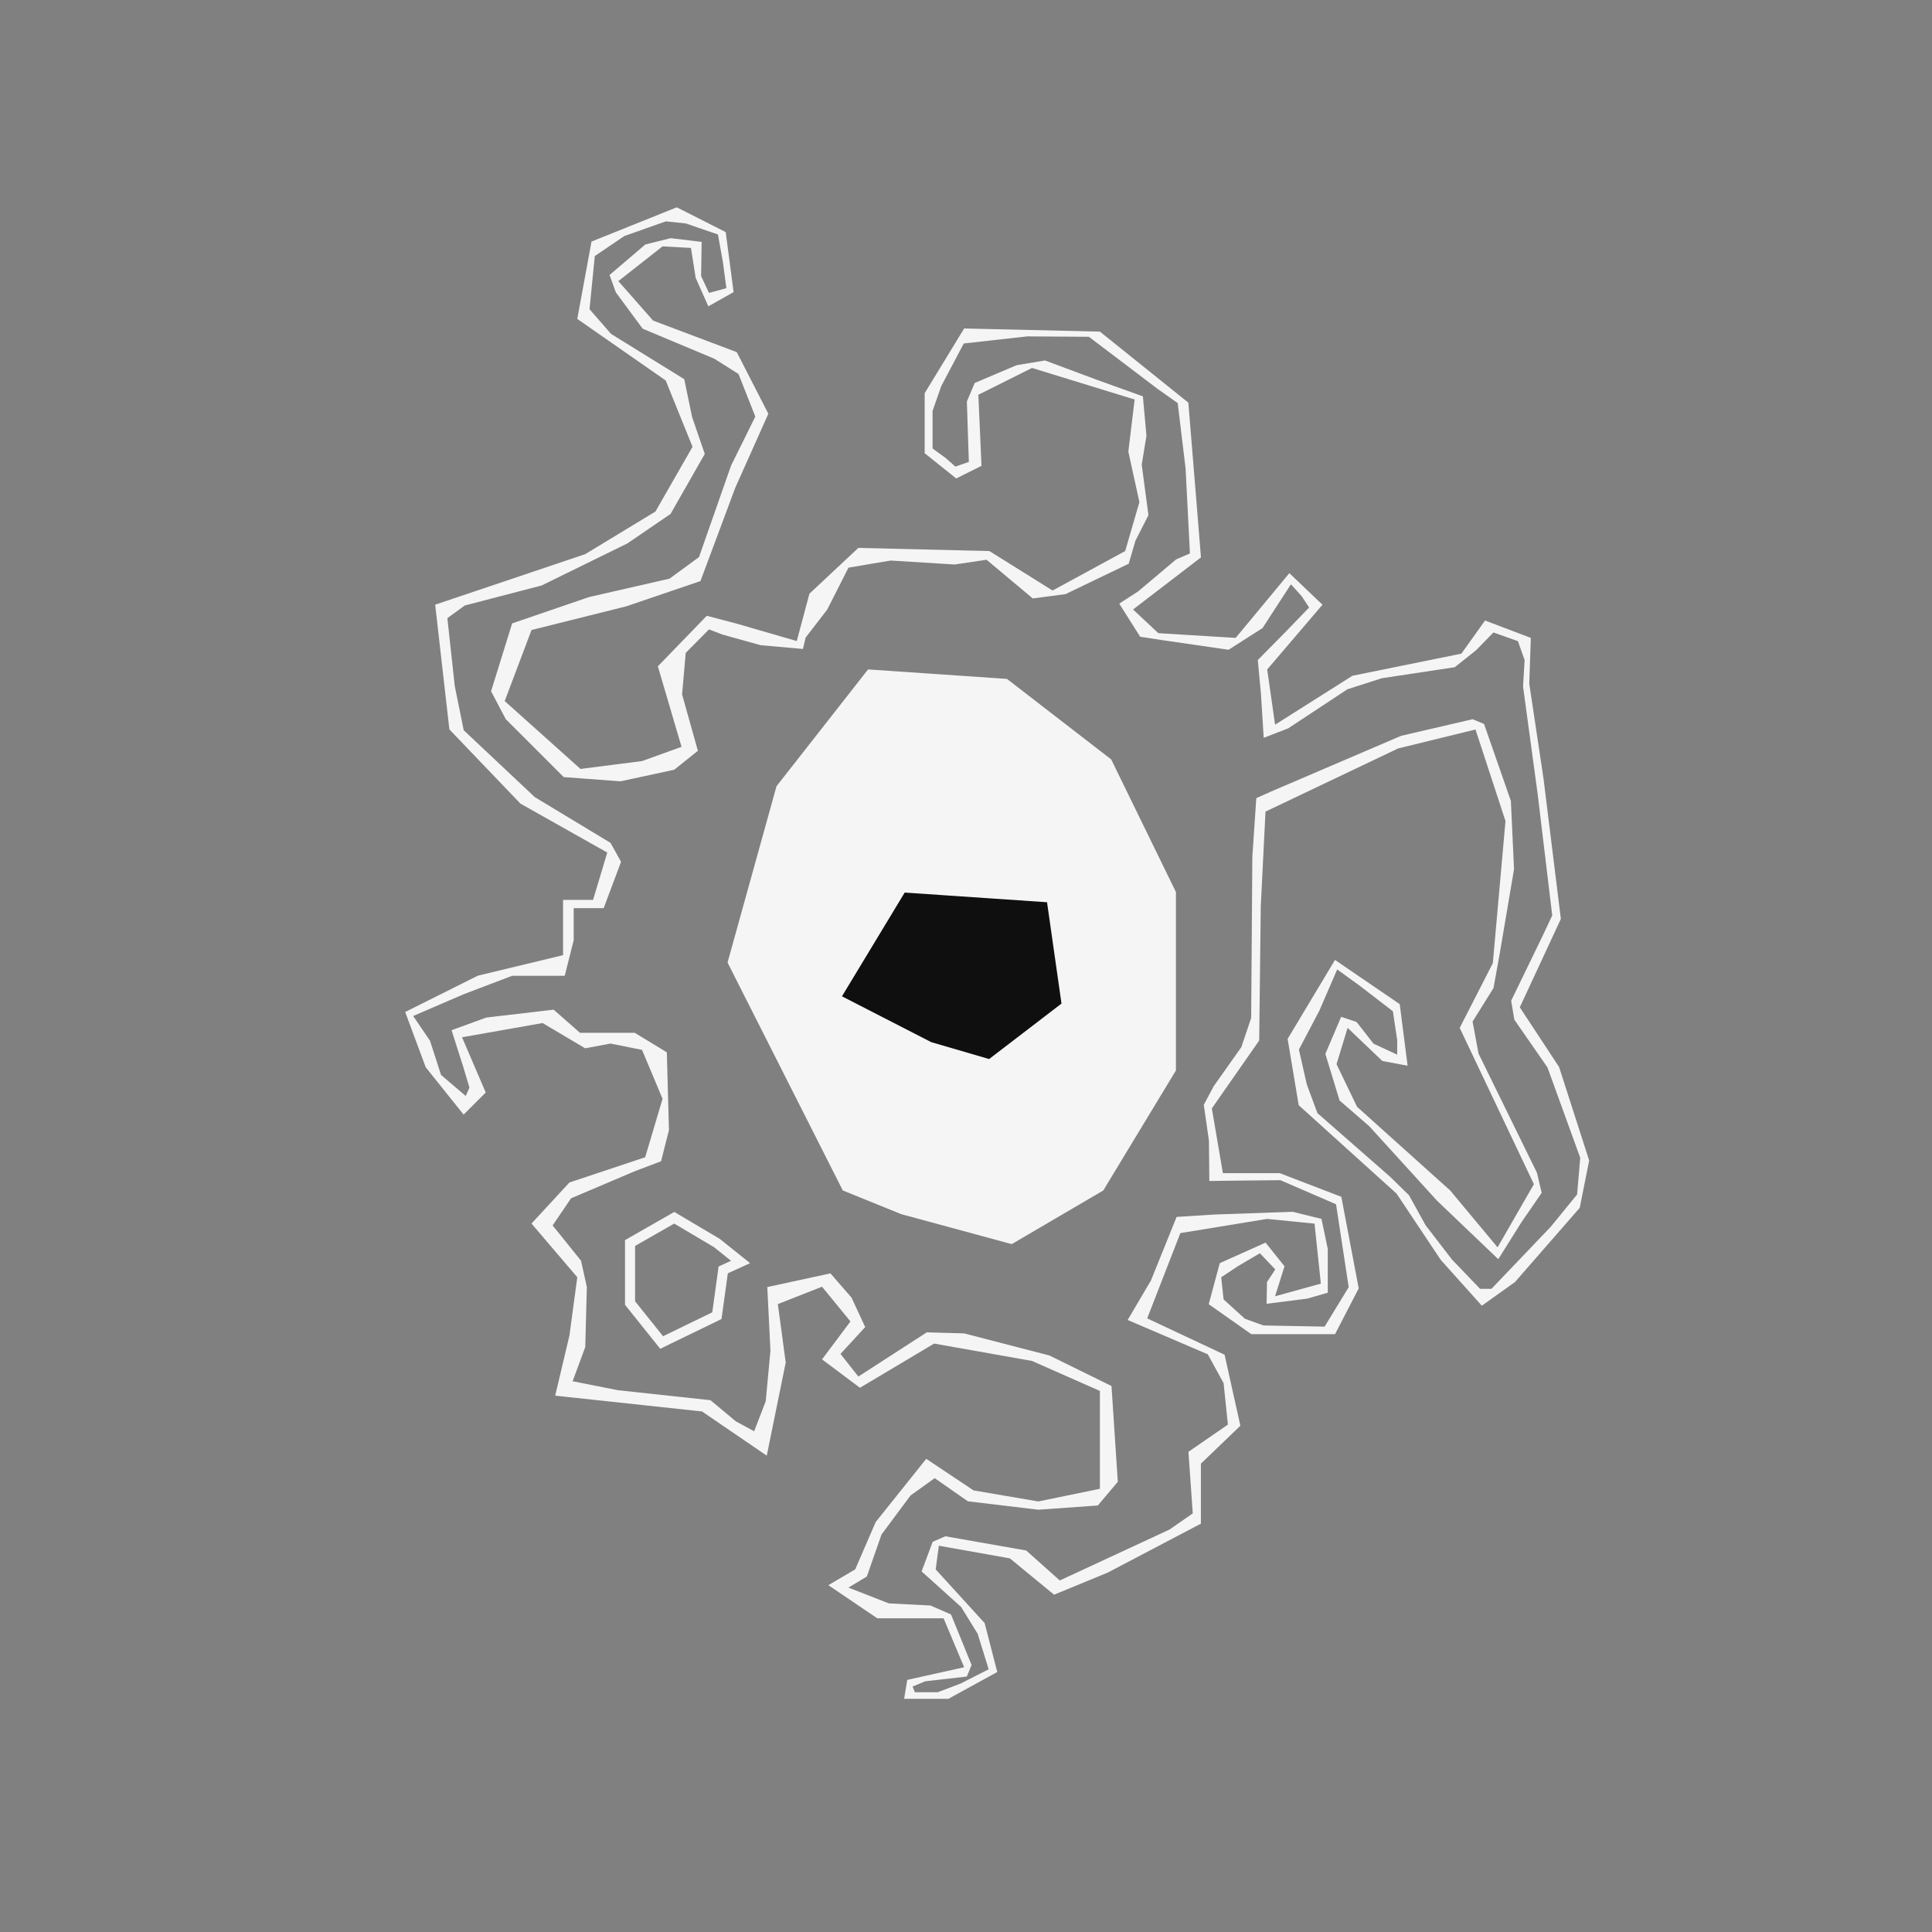
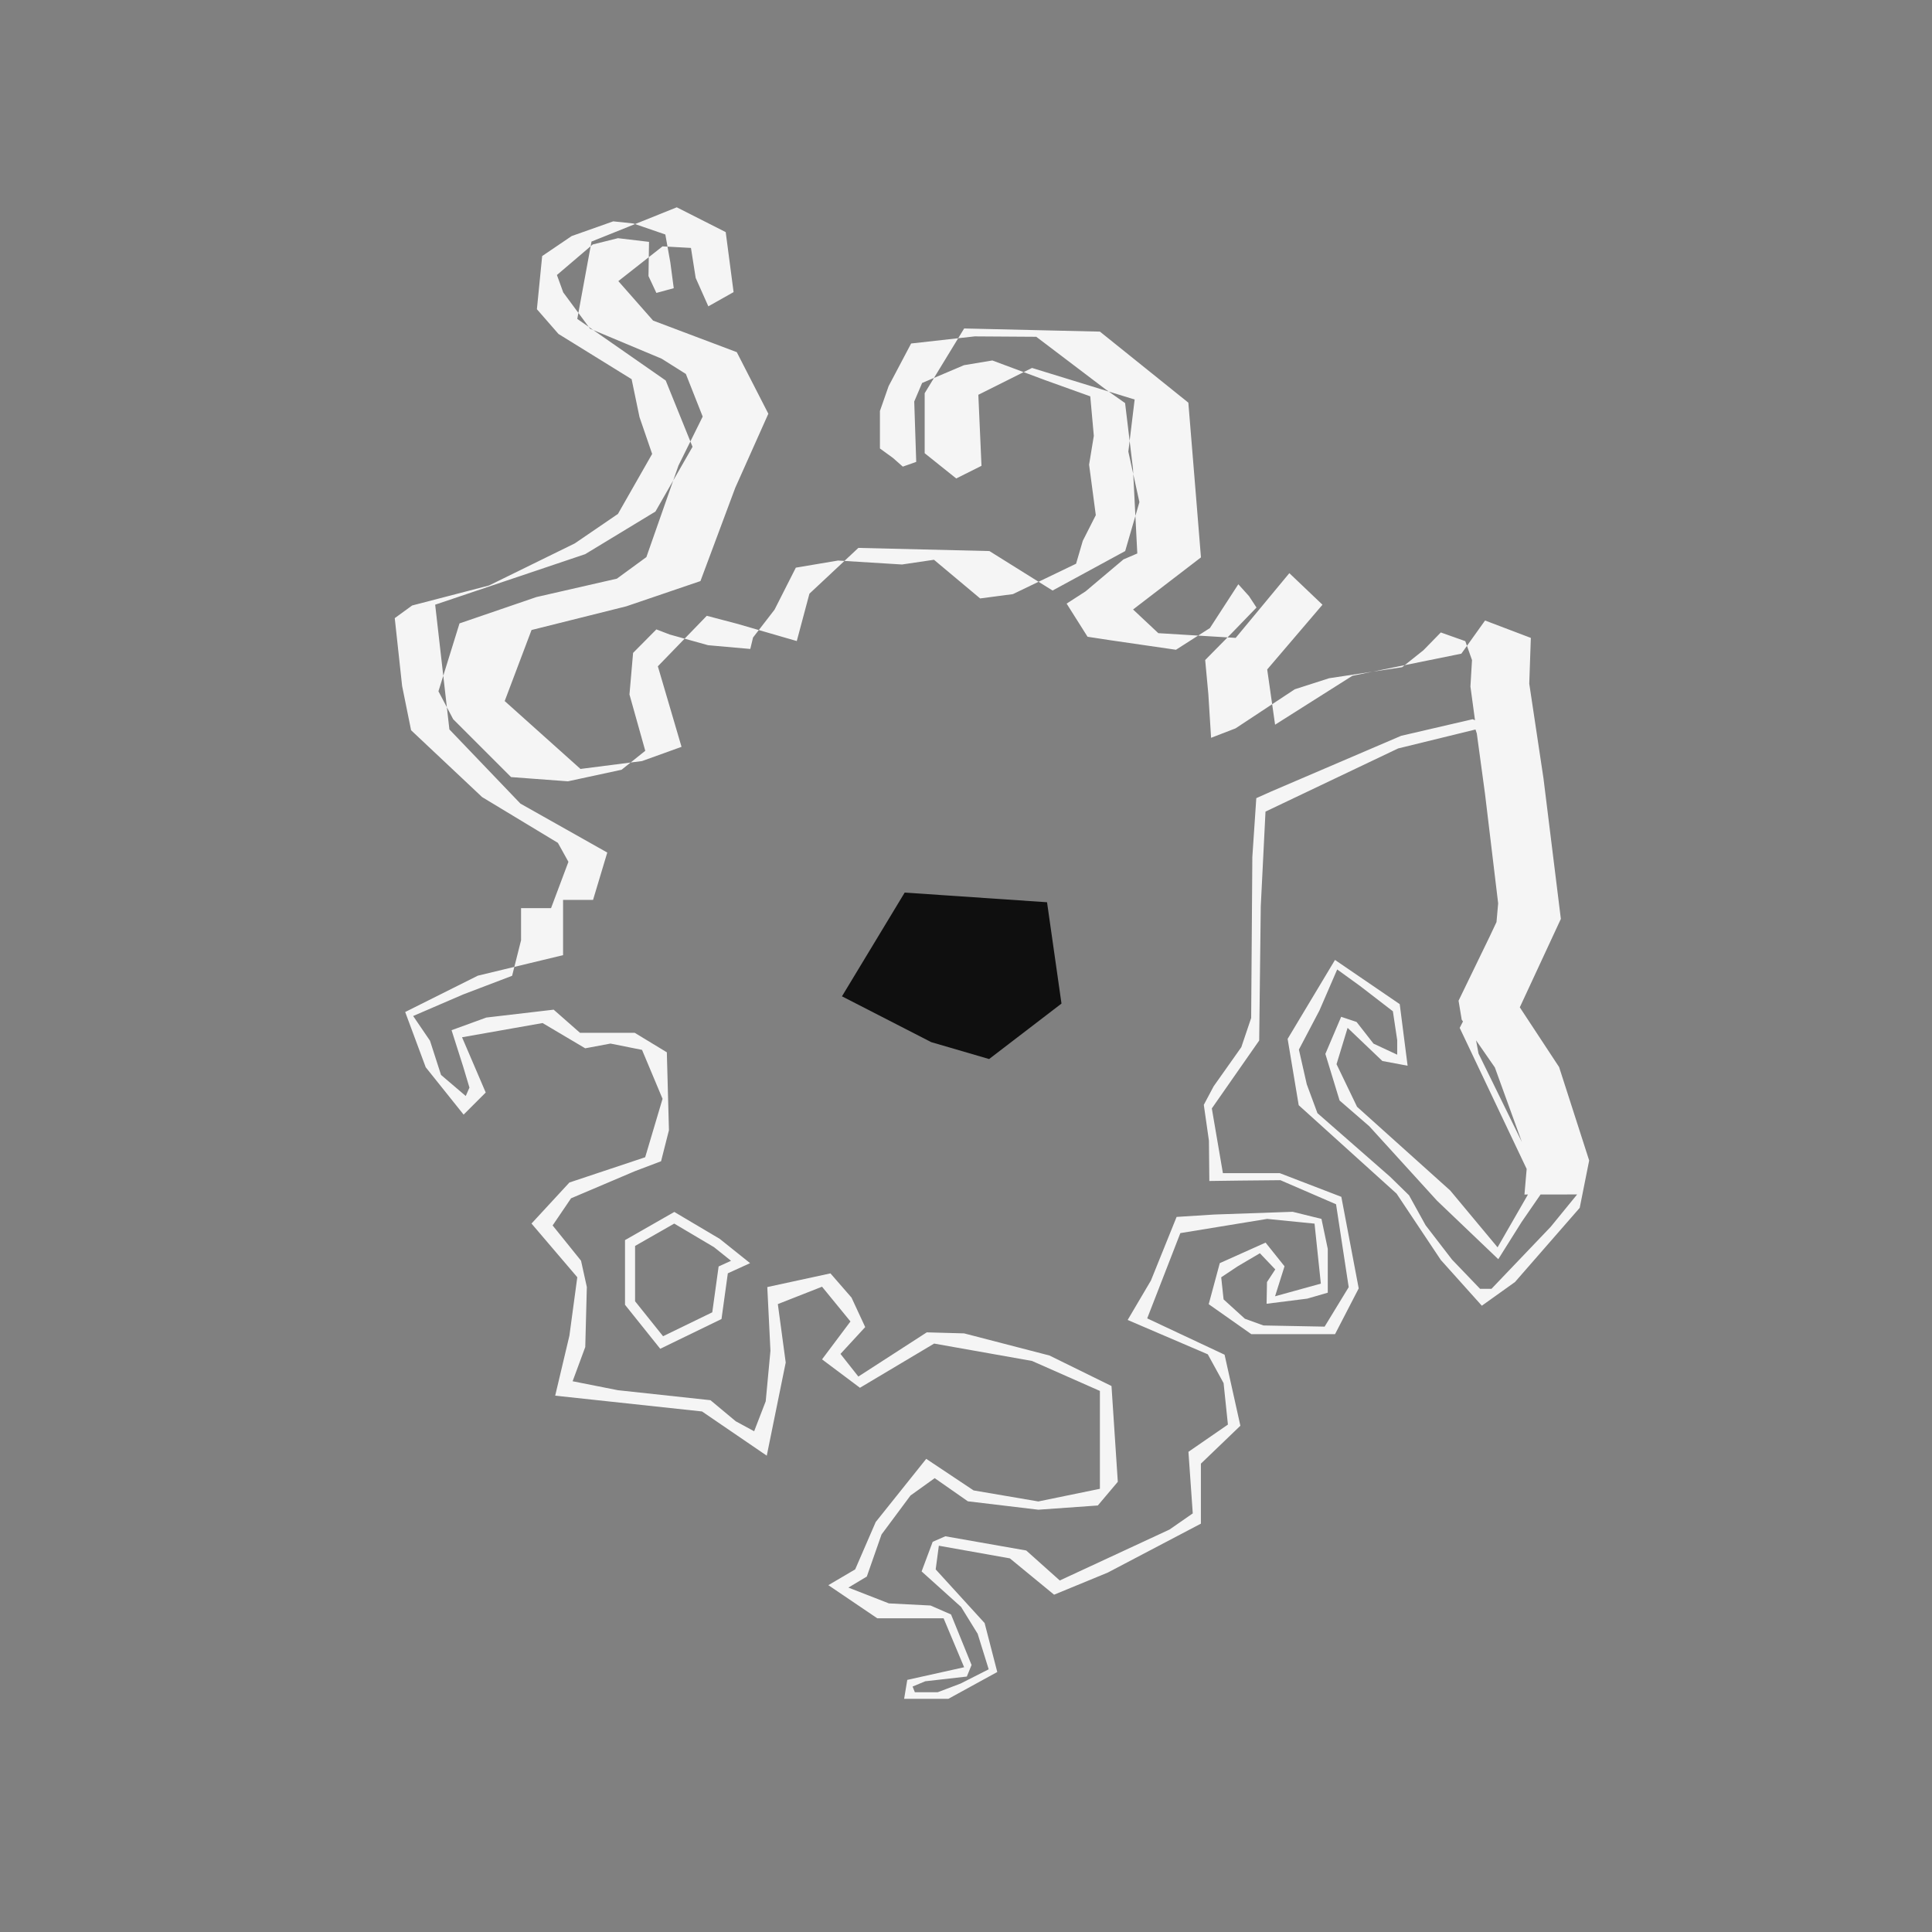
<svg xmlns="http://www.w3.org/2000/svg" id="uuid-610fc3cd-f9a0-4e94-bdb1-120d6ccef17b" data-name="Ebene 1" viewBox="0 0 576 576">
  <rect x="0" y="0" width="576" height="576" fill="#808080" stroke="none" />
  <polygon points="213.73 370.59 201.02 363.06 187.84 370.59 187.84 388.48 197.26 400.25 213.73 392.25 215.62 378.6 220.79 376.24 213.73 370.59" style="fill: none; stroke: #f5f5f5; stroke-miterlimit: 10; stroke-width: 3px;" />
-   <polygon points="251.27 354.92 216.91 286.97 231.5 234.41 258.8 199.58 300.22 202.41 331.29 226.41 350.59 265.95 350.59 319.14 328.93 354.92 301.63 370.92 268.68 361.98 251.27 354.92" style="fill: #f5f5f5;" />
  <polygon points="277.63 310.7 251.02 297.04 269.72 266.11 312.16 268.99 316.47 299.2 294.89 315.74 277.63 310.7" style="fill: #0f0f0f;" />
-   <path d="m464.88,318.21l-11.77-17.89,12.24-26.36-5.18-41.89-4.24-28.24.47-13.65-13.65-5.18-7.06,9.88-32.48,6.59-23.06,14.59-2.35-16.47,16.48-19.3-9.88-9.41-16,19.3-23.06-1.41-7.53-7.06,20.24-15.53-1.41-17.42-2.35-28.71-26.36-21.18-40.48-.94-11.77,19.3v17.89l9.41,7.53,7.53-3.77-.94-21.18,16-8,30.6,9.41-1.88,15.53,3.3,15.06-4.24,14.59-21.65,11.77-18.83-11.77-39.07-.94-14.59,13.65-3.77,14.12-17.89-5.18-8.94-2.35-14.59,15.06,7.06,24.01-11.77,4.24-18.36,2.35-22.59-20.24,8-21.18,28.24-7.06,22.12-7.53,10.36-27.77,9.88-22.12-9.41-18.36-24.95-9.41-10.36-11.77,13.18-10.36,8.47.47,1.41,8.94,3.77,8.47,7.53-4.24-2.35-17.89-14.59-7.39-25.42,10.21-4.24,23.06,26.36,18.36,8,19.77-11.06,19.3-20.95,12.71-44.72,15.06,4.24,37.19,21.18,22.12,25.89,14.59-4.24,14.12h-8.94v16.47l-25.42,6.12-21.65,10.83,6.12,16.47,11.3,14.12,6.59-6.59-7.06-16.47,24.01-4.24,12.71,7.53,7.53-1.41,9.41,1.88,6.12,14.59-5.18,17.42-22.59,7.53-11.3,12.24,13.65,16-2.35,17.42-4.24,17.89,43.78,4.71,19.3,13.18,5.65-27.77-2.35-17.42,13.18-5.18,8.47,10.36-8.47,11.3,11.3,8.47,22.12-13.18,29.18,5.18,20.24,8.94v29.18l-18.36,3.77-19.3-3.29-14.12-9.41-15.06,18.83-6.12,14.12-8,4.71,14.59,9.88h19.77l6.12,14.59-16.95,3.77-.94,5.65h13.18l14.59-8-3.77-14.59-14.59-16,.94-7.06,21.18,3.77,13.18,10.83,16-6.59,27.77-14.59v-17.89l11.77-11.3-4.71-21.18-23.07-10.83,9.88-25.42,25.89-4.24,14.12,1.41,1.88,17.89-13.65,3.77,2.82-8.94-5.65-7.06-13.65,6.12-3.3,12.24,12.71,8.94h24.95l7.06-13.65-5.18-27.3-18.36-7.06h-16.95l-3.3-19.3,14.12-20.24.47-40.01,1.41-28.24,39.54-18.83,23.07-5.65,8.94,27.3-3.77,42.36-9.88,19.3,22.12,46.6-10.83,18.83-14.12-16.95-27.77-24.95-6.12-12.71,3.3-10.83,10.36,9.88,7.53,1.41-2.35-18.36-19.3-13.18-14.12,23.54,3.3,19.77,29.18,26.36,13.18,19.77,12.24,13.65,9.88-7.06,19.3-22.12,2.82-14.12-8.94-27.77Zm5.32,37.9l-7.88,9.65-17.65,18.48h-3.41l-8.36-8.71-7.88-10.24-4.94-8.94-5.65-5.53-21.65-18.95-3.18-8.59-2.35-10.36,6.12-11.65,5.3-12.24,6.83,4.94,9.77,7.53,1.29,8.59v4.35l-7.06-3.29-5.06-6.47-4.59-1.53-4.71,11.06,4.24,13.89,8.83,7.65,20.24,22.24,18.24,17.42,6.94-11.06,6-8.71-1.41-6-17.42-35.54-1.77-9.53,6.24-10,1.88-10.41,4.24-25.01-.94-20.36-8-22.95-3.41-1.41-21.3,4.94-38.72,16.59-4.47,2-1.18,17.53-.35,48.01-2.94,8.71-8.24,11.65-2.94,5.53,1.53,10.71.12,12,8.83-.12,12.36-.12,16.59,7.18,3.77,24.71-7.18,11.77-18.24-.35-5.53-2-6.35-5.77-.71-6.59,4.94-3.29,6.59-3.88,4.59,4.82-2.47,3.77-.12,6.47,12.12-1.53,6.12-1.77v-13.06l-1.88-8.94-8.59-2.12-23.42.82-11.18.71-7.65,18.95-6.94,11.77,23.89,10.24,4.71,8.59,1.29,12.36-11.77,8.12,1.29,18.36-6.94,4.82-32.71,15.18-10-8.94-24.12-4.24-3.77,1.65-3.3,8.83,11.77,10.59,4.94,8,3.29,10.59-8.36,4.24-6.83,2.59h-6.83l-.67-1.69,3.77-1.57,12.4-1.41,1.41-3.45-6.12-15.06-6.12-2.67-12.4-.63-12.08-4.71,5.49-3.29,4.39-12.55,8.63-11.61,7.22-5.18,9.88,6.9,21.02,2.51,17.73-1.26,5.96-7.06-1.88-28.56-18.51-9.1-25.42-6.59-11.14-.31-20.4,13.18-5.33-6.75,7.37-8-4.08-8.79-6.28-7.22-18.83,4.08.94,18.99-1.41,15.06-3.45,8.94-5.49-2.98-7.53-6.28-27.61-2.98-13.49-2.67,3.77-10.2.47-17.89-1.73-7.85-8.47-10.51,5.49-8.09,18.99-8.07,7.85-2.98,2.35-9.26-.63-23.22-9.57-5.81h-16.32l-7.85-6.9-20.08,2.35-10.36,3.77,3.45,10.83,1.88,6.28-1.1,2.51-7.37-6.28-3.29-10.2-5.02-7.37,14.91-6.43,14.59-5.56h15.69l2.67-10.6v-9.57h8.94l5.18-13.81-3.14-5.65-22.59-13.65-21.18-19.93-2.67-13.18-2.2-20.24,5.18-3.77,22.91-5.96,25.58-12.55,12.87-8.79,10.2-17.89-3.77-10.98-2.35-11.3-21.81-13.49-6.43-7.37,1.57-15.85,8.79-5.96,12.4-4.39,5.96.63,9.57,3.29,1.49,8.32,1.02,7.69-5.18,1.41-2.35-5.02.16-10.2-9.26-1.1-7.53,1.88-10.67,9.1,1.88,5.18,8,10.83,21.34,8.94,7.22,4.55,5.02,12.71-7.22,14.59-9.57,27.3-8.79,6.43-24.01,5.49-22.91,7.85-6.28,20.24,4.39,8.32,17.26,17.26,16.95,1.26,16-3.45,7.06-5.65-4.71-16.79,1.08-12.4,6.94-7,4,1.53,11.41,3.18,12.59,1.12.82-3.41,6.41-8.3,6.35-12.53,12.59-2.12,19.06,1.18,9.53-1.41,13.77,11.53,9.77-1.29,18.83-9.06,2-6.83,3.88-7.65-2-15.06,1.41-8.59-1.06-11.77-13.42-4.82-15.77-5.88-8.47,1.41-12.47,5.3-2.35,5.53.59,18-4,1.41-2.94-2.59-3.88-2.82v-11.18l2.59-7.41,6.71-12.71,18.95-2.12,18.36.12,20.48,15.53,6,4.24,2.35,19.53,1.29,25.3-4.12,1.77-11.3,9.53-5.65,3.65,6.24,9.88,6.94,1.06,19.42,2.82,10.12-6.47,8.47-13.06,3.18,3.53,2.24,3.41-7.06,7.3-8.24,8.35.94,10.13.82,13.06,7.3-2.82,17.65-11.65,10.24-3.29,21.77-3.29,6.35-5.06,5.18-5.3,7.3,2.59,2,5.64-.47,7.89,4.35,32.01,4.35,36.24-2.94,6.24-9.3,19.18.94,5.65,9.88,14.24,9.77,26.95-.94,10.94Z" style="fill: #f5f5f5;" />
+   <path d="m464.88,318.21l-11.77-17.89,12.24-26.36-5.18-41.89-4.24-28.24.47-13.65-13.65-5.18-7.06,9.88-32.48,6.59-23.06,14.59-2.35-16.47,16.48-19.3-9.88-9.41-16,19.3-23.06-1.41-7.53-7.06,20.24-15.53-1.41-17.42-2.35-28.71-26.36-21.18-40.48-.94-11.77,19.3v17.89l9.41,7.53,7.53-3.77-.94-21.18,16-8,30.6,9.41-1.88,15.53,3.3,15.06-4.24,14.59-21.65,11.77-18.83-11.77-39.07-.94-14.59,13.65-3.77,14.12-17.89-5.18-8.94-2.35-14.59,15.06,7.06,24.01-11.77,4.24-18.36,2.35-22.59-20.24,8-21.18,28.24-7.06,22.12-7.53,10.36-27.77,9.88-22.12-9.41-18.36-24.95-9.41-10.36-11.77,13.18-10.36,8.47.47,1.41,8.94,3.77,8.47,7.53-4.24-2.35-17.89-14.59-7.39-25.42,10.21-4.24,23.06,26.36,18.36,8,19.77-11.06,19.3-20.95,12.71-44.72,15.06,4.24,37.19,21.18,22.12,25.89,14.59-4.24,14.12h-8.94v16.47l-25.42,6.12-21.65,10.83,6.12,16.47,11.3,14.12,6.59-6.59-7.06-16.47,24.01-4.24,12.71,7.53,7.53-1.41,9.41,1.88,6.12,14.59-5.18,17.42-22.59,7.53-11.3,12.24,13.65,16-2.35,17.42-4.24,17.89,43.78,4.71,19.3,13.18,5.65-27.77-2.35-17.42,13.18-5.18,8.47,10.36-8.47,11.3,11.3,8.47,22.12-13.18,29.18,5.18,20.24,8.94v29.18l-18.36,3.77-19.3-3.29-14.12-9.41-15.06,18.83-6.12,14.12-8,4.71,14.59,9.88h19.77l6.12,14.59-16.95,3.77-.94,5.65h13.18l14.59-8-3.77-14.59-14.59-16,.94-7.06,21.18,3.77,13.18,10.83,16-6.59,27.77-14.59v-17.89l11.77-11.3-4.71-21.18-23.07-10.83,9.88-25.42,25.89-4.24,14.12,1.41,1.88,17.89-13.65,3.77,2.82-8.94-5.65-7.06-13.65,6.12-3.3,12.24,12.71,8.94h24.95l7.06-13.65-5.18-27.3-18.36-7.06h-16.95l-3.3-19.3,14.12-20.24.47-40.01,1.41-28.24,39.54-18.83,23.07-5.65,8.94,27.3-3.77,42.36-9.88,19.3,22.12,46.6-10.83,18.83-14.12-16.95-27.77-24.95-6.12-12.71,3.3-10.83,10.36,9.88,7.53,1.41-2.35-18.36-19.3-13.18-14.12,23.54,3.3,19.77,29.18,26.36,13.18,19.77,12.24,13.65,9.88-7.06,19.3-22.12,2.82-14.12-8.94-27.77Zm5.32,37.9l-7.88,9.65-17.65,18.48h-3.41l-8.36-8.71-7.88-10.24-4.94-8.94-5.65-5.53-21.65-18.95-3.18-8.59-2.35-10.36,6.12-11.65,5.3-12.24,6.83,4.94,9.77,7.53,1.29,8.59v4.35l-7.06-3.29-5.06-6.47-4.59-1.53-4.71,11.06,4.24,13.89,8.83,7.65,20.24,22.24,18.24,17.42,6.94-11.06,6-8.71-1.41-6-17.42-35.54-1.77-9.53,6.24-10,1.88-10.41,4.24-25.01-.94-20.36-8-22.95-3.41-1.41-21.3,4.94-38.72,16.59-4.47,2-1.18,17.53-.35,48.01-2.94,8.71-8.24,11.65-2.94,5.53,1.53,10.71.12,12,8.83-.12,12.36-.12,16.59,7.18,3.77,24.71-7.18,11.77-18.24-.35-5.53-2-6.35-5.77-.71-6.59,4.94-3.29,6.59-3.88,4.59,4.82-2.47,3.77-.12,6.47,12.12-1.53,6.12-1.77v-13.06l-1.88-8.94-8.59-2.12-23.42.82-11.18.71-7.65,18.95-6.94,11.77,23.89,10.24,4.71,8.59,1.29,12.36-11.77,8.12,1.29,18.36-6.94,4.82-32.71,15.18-10-8.94-24.12-4.24-3.77,1.65-3.3,8.83,11.77,10.59,4.94,8,3.29,10.59-8.36,4.24-6.83,2.59h-6.83l-.67-1.69,3.77-1.57,12.4-1.41,1.41-3.45-6.12-15.06-6.12-2.67-12.4-.63-12.08-4.71,5.49-3.29,4.39-12.55,8.63-11.61,7.22-5.18,9.88,6.9,21.02,2.51,17.73-1.26,5.96-7.06-1.88-28.56-18.51-9.1-25.42-6.59-11.14-.31-20.4,13.18-5.33-6.75,7.37-8-4.08-8.79-6.28-7.22-18.83,4.08.94,18.99-1.41,15.06-3.45,8.94-5.49-2.98-7.53-6.28-27.61-2.98-13.49-2.67,3.77-10.2.47-17.89-1.73-7.85-8.47-10.51,5.49-8.09,18.99-8.07,7.85-2.98,2.35-9.26-.63-23.22-9.57-5.81h-16.32l-7.85-6.9-20.08,2.35-10.36,3.77,3.45,10.83,1.88,6.28-1.1,2.51-7.37-6.28-3.29-10.2-5.02-7.37,14.91-6.43,14.59-5.56l2.67-10.6v-9.57h8.94l5.18-13.81-3.14-5.65-22.59-13.65-21.18-19.93-2.67-13.18-2.2-20.24,5.18-3.77,22.91-5.96,25.58-12.55,12.87-8.79,10.2-17.89-3.77-10.98-2.35-11.3-21.81-13.49-6.43-7.37,1.57-15.85,8.79-5.96,12.4-4.39,5.96.63,9.57,3.29,1.49,8.32,1.02,7.69-5.18,1.41-2.35-5.02.16-10.2-9.26-1.1-7.53,1.88-10.67,9.1,1.88,5.18,8,10.83,21.34,8.94,7.22,4.55,5.02,12.71-7.22,14.59-9.57,27.3-8.79,6.43-24.01,5.49-22.91,7.85-6.28,20.24,4.39,8.32,17.26,17.26,16.95,1.26,16-3.45,7.06-5.65-4.71-16.79,1.08-12.4,6.94-7,4,1.53,11.41,3.18,12.59,1.12.82-3.41,6.41-8.3,6.35-12.53,12.59-2.12,19.06,1.18,9.53-1.41,13.77,11.53,9.77-1.29,18.83-9.06,2-6.83,3.88-7.65-2-15.06,1.41-8.59-1.06-11.77-13.42-4.82-15.77-5.88-8.47,1.41-12.47,5.3-2.35,5.53.59,18-4,1.41-2.94-2.59-3.88-2.82v-11.18l2.59-7.41,6.71-12.71,18.95-2.12,18.36.12,20.48,15.53,6,4.24,2.35,19.53,1.29,25.3-4.12,1.77-11.3,9.53-5.65,3.65,6.24,9.88,6.94,1.06,19.42,2.82,10.12-6.47,8.47-13.06,3.18,3.53,2.24,3.41-7.06,7.3-8.24,8.35.94,10.13.82,13.06,7.3-2.82,17.65-11.65,10.24-3.29,21.77-3.29,6.35-5.06,5.18-5.3,7.3,2.59,2,5.64-.47,7.89,4.35,32.01,4.35,36.24-2.94,6.24-9.3,19.18.94,5.65,9.88,14.24,9.77,26.95-.94,10.94Z" style="fill: #f5f5f5;" />
</svg>